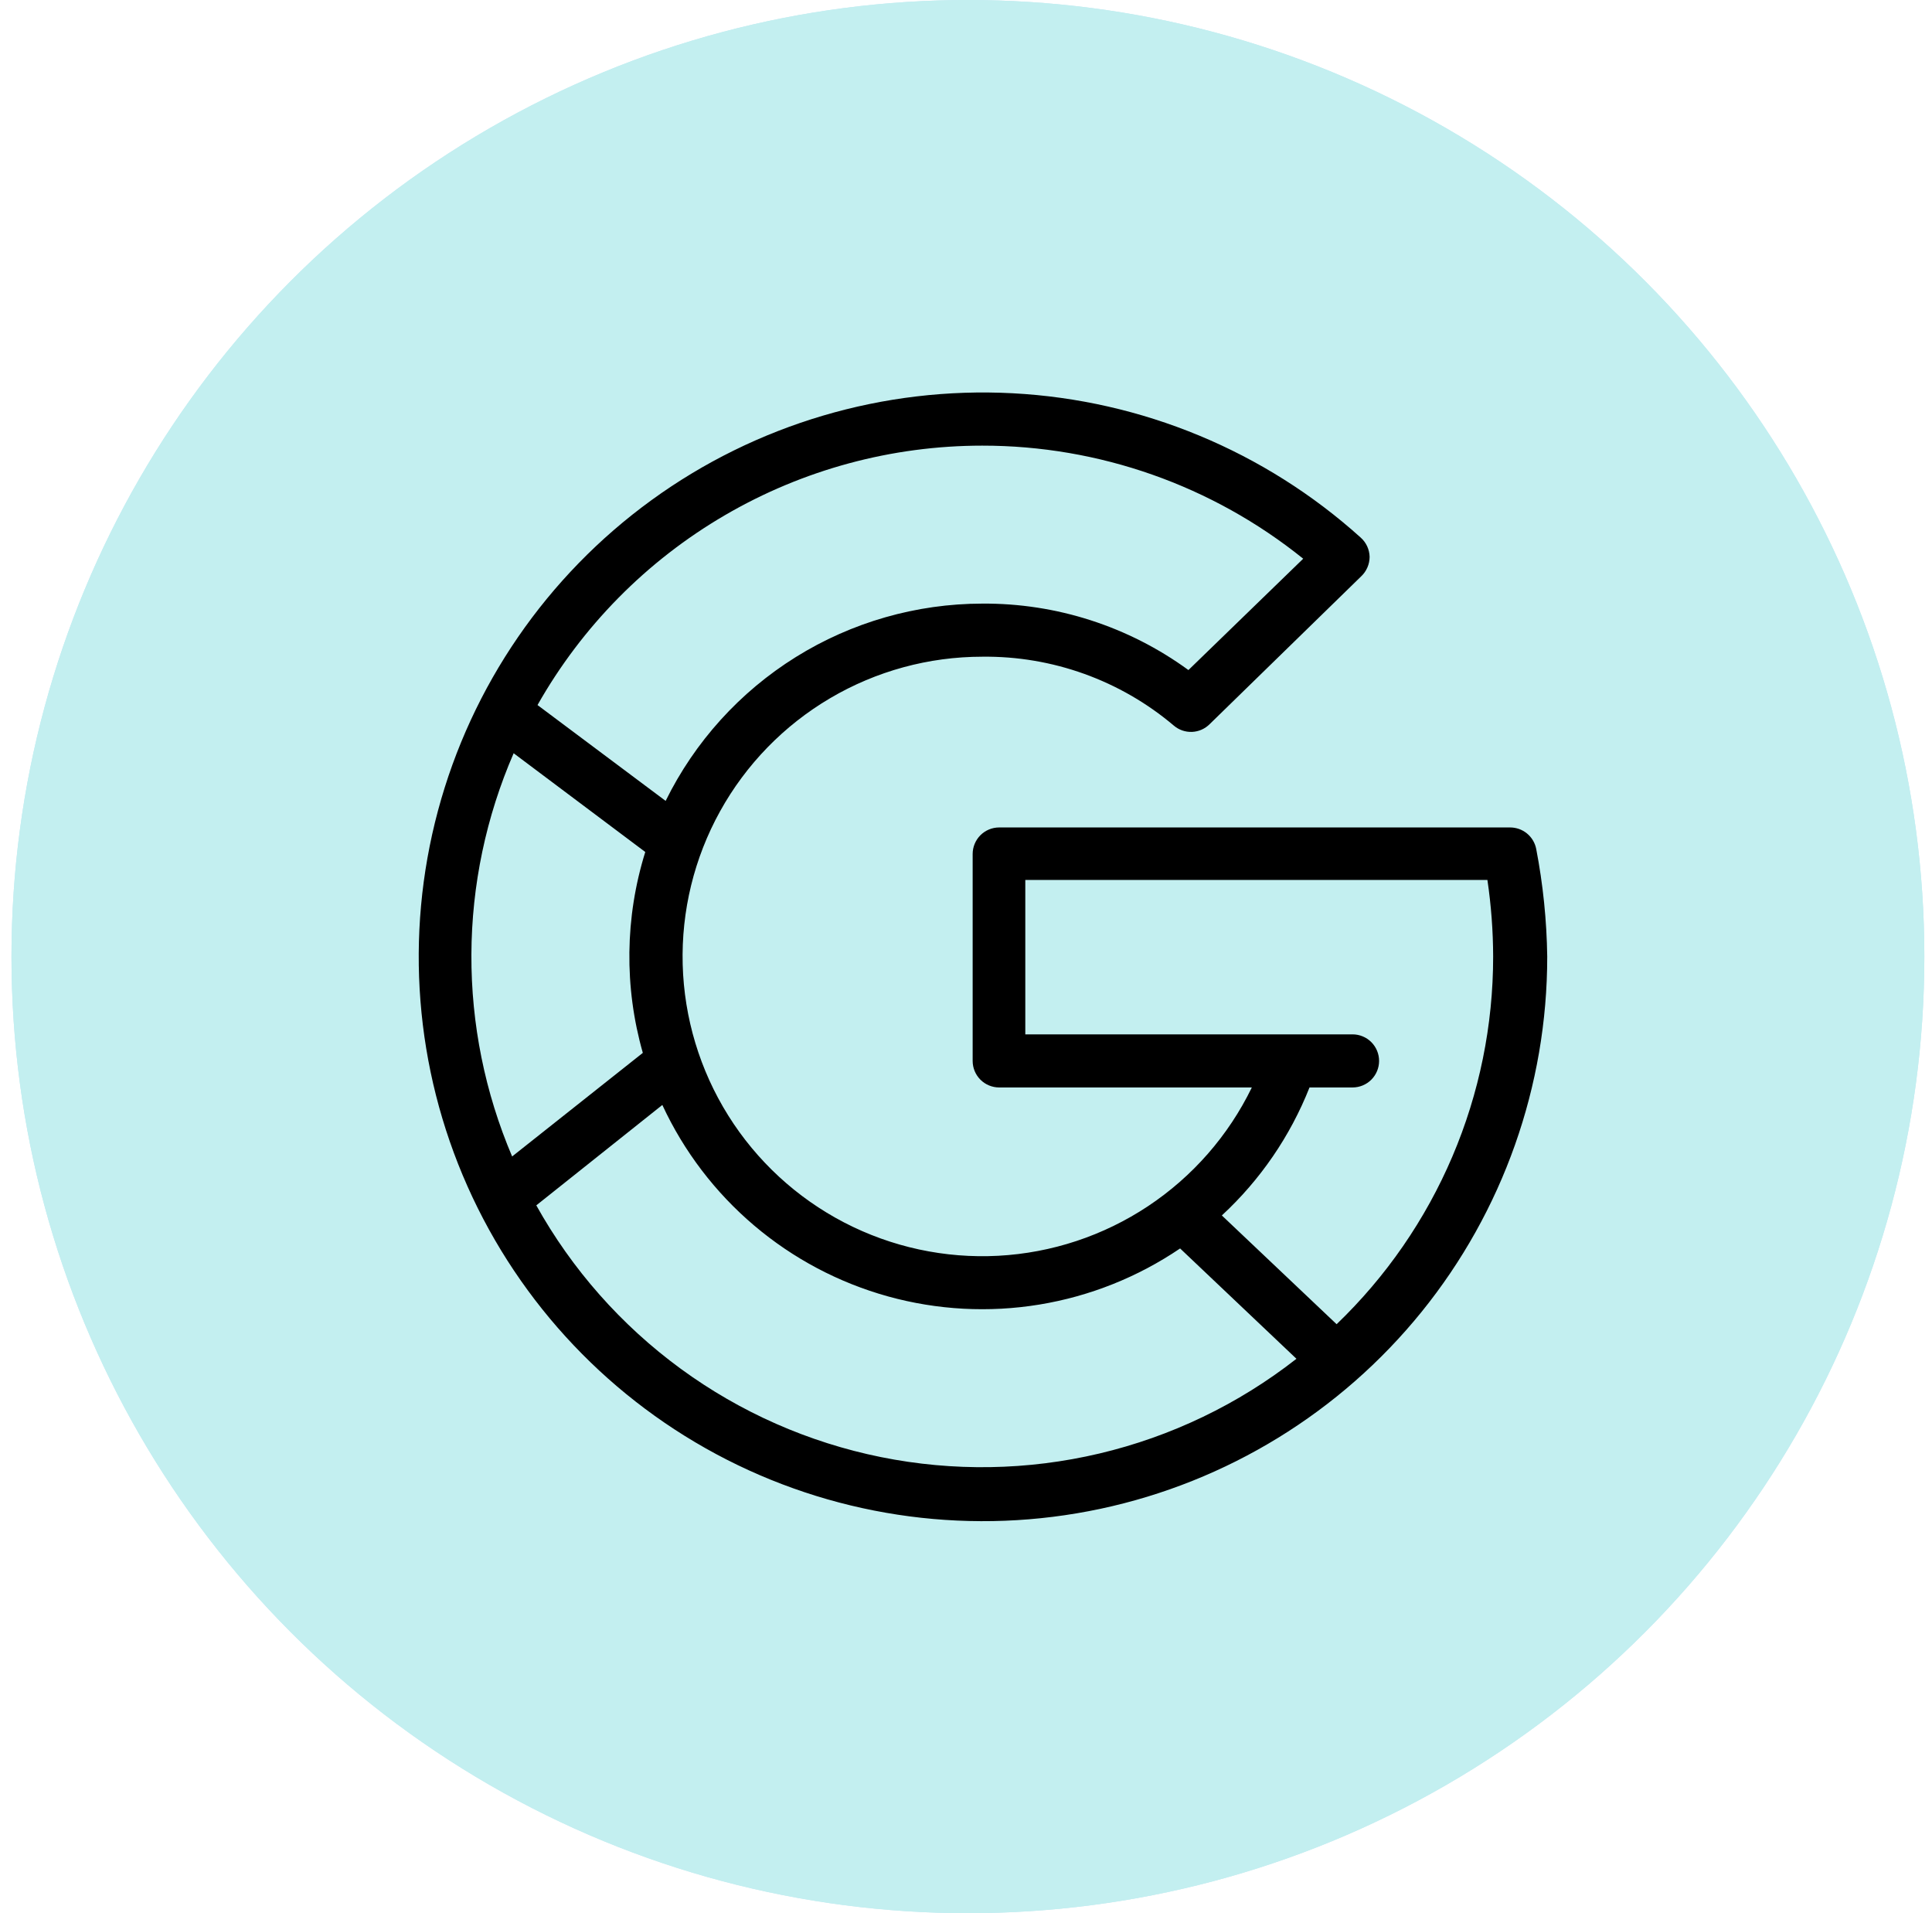
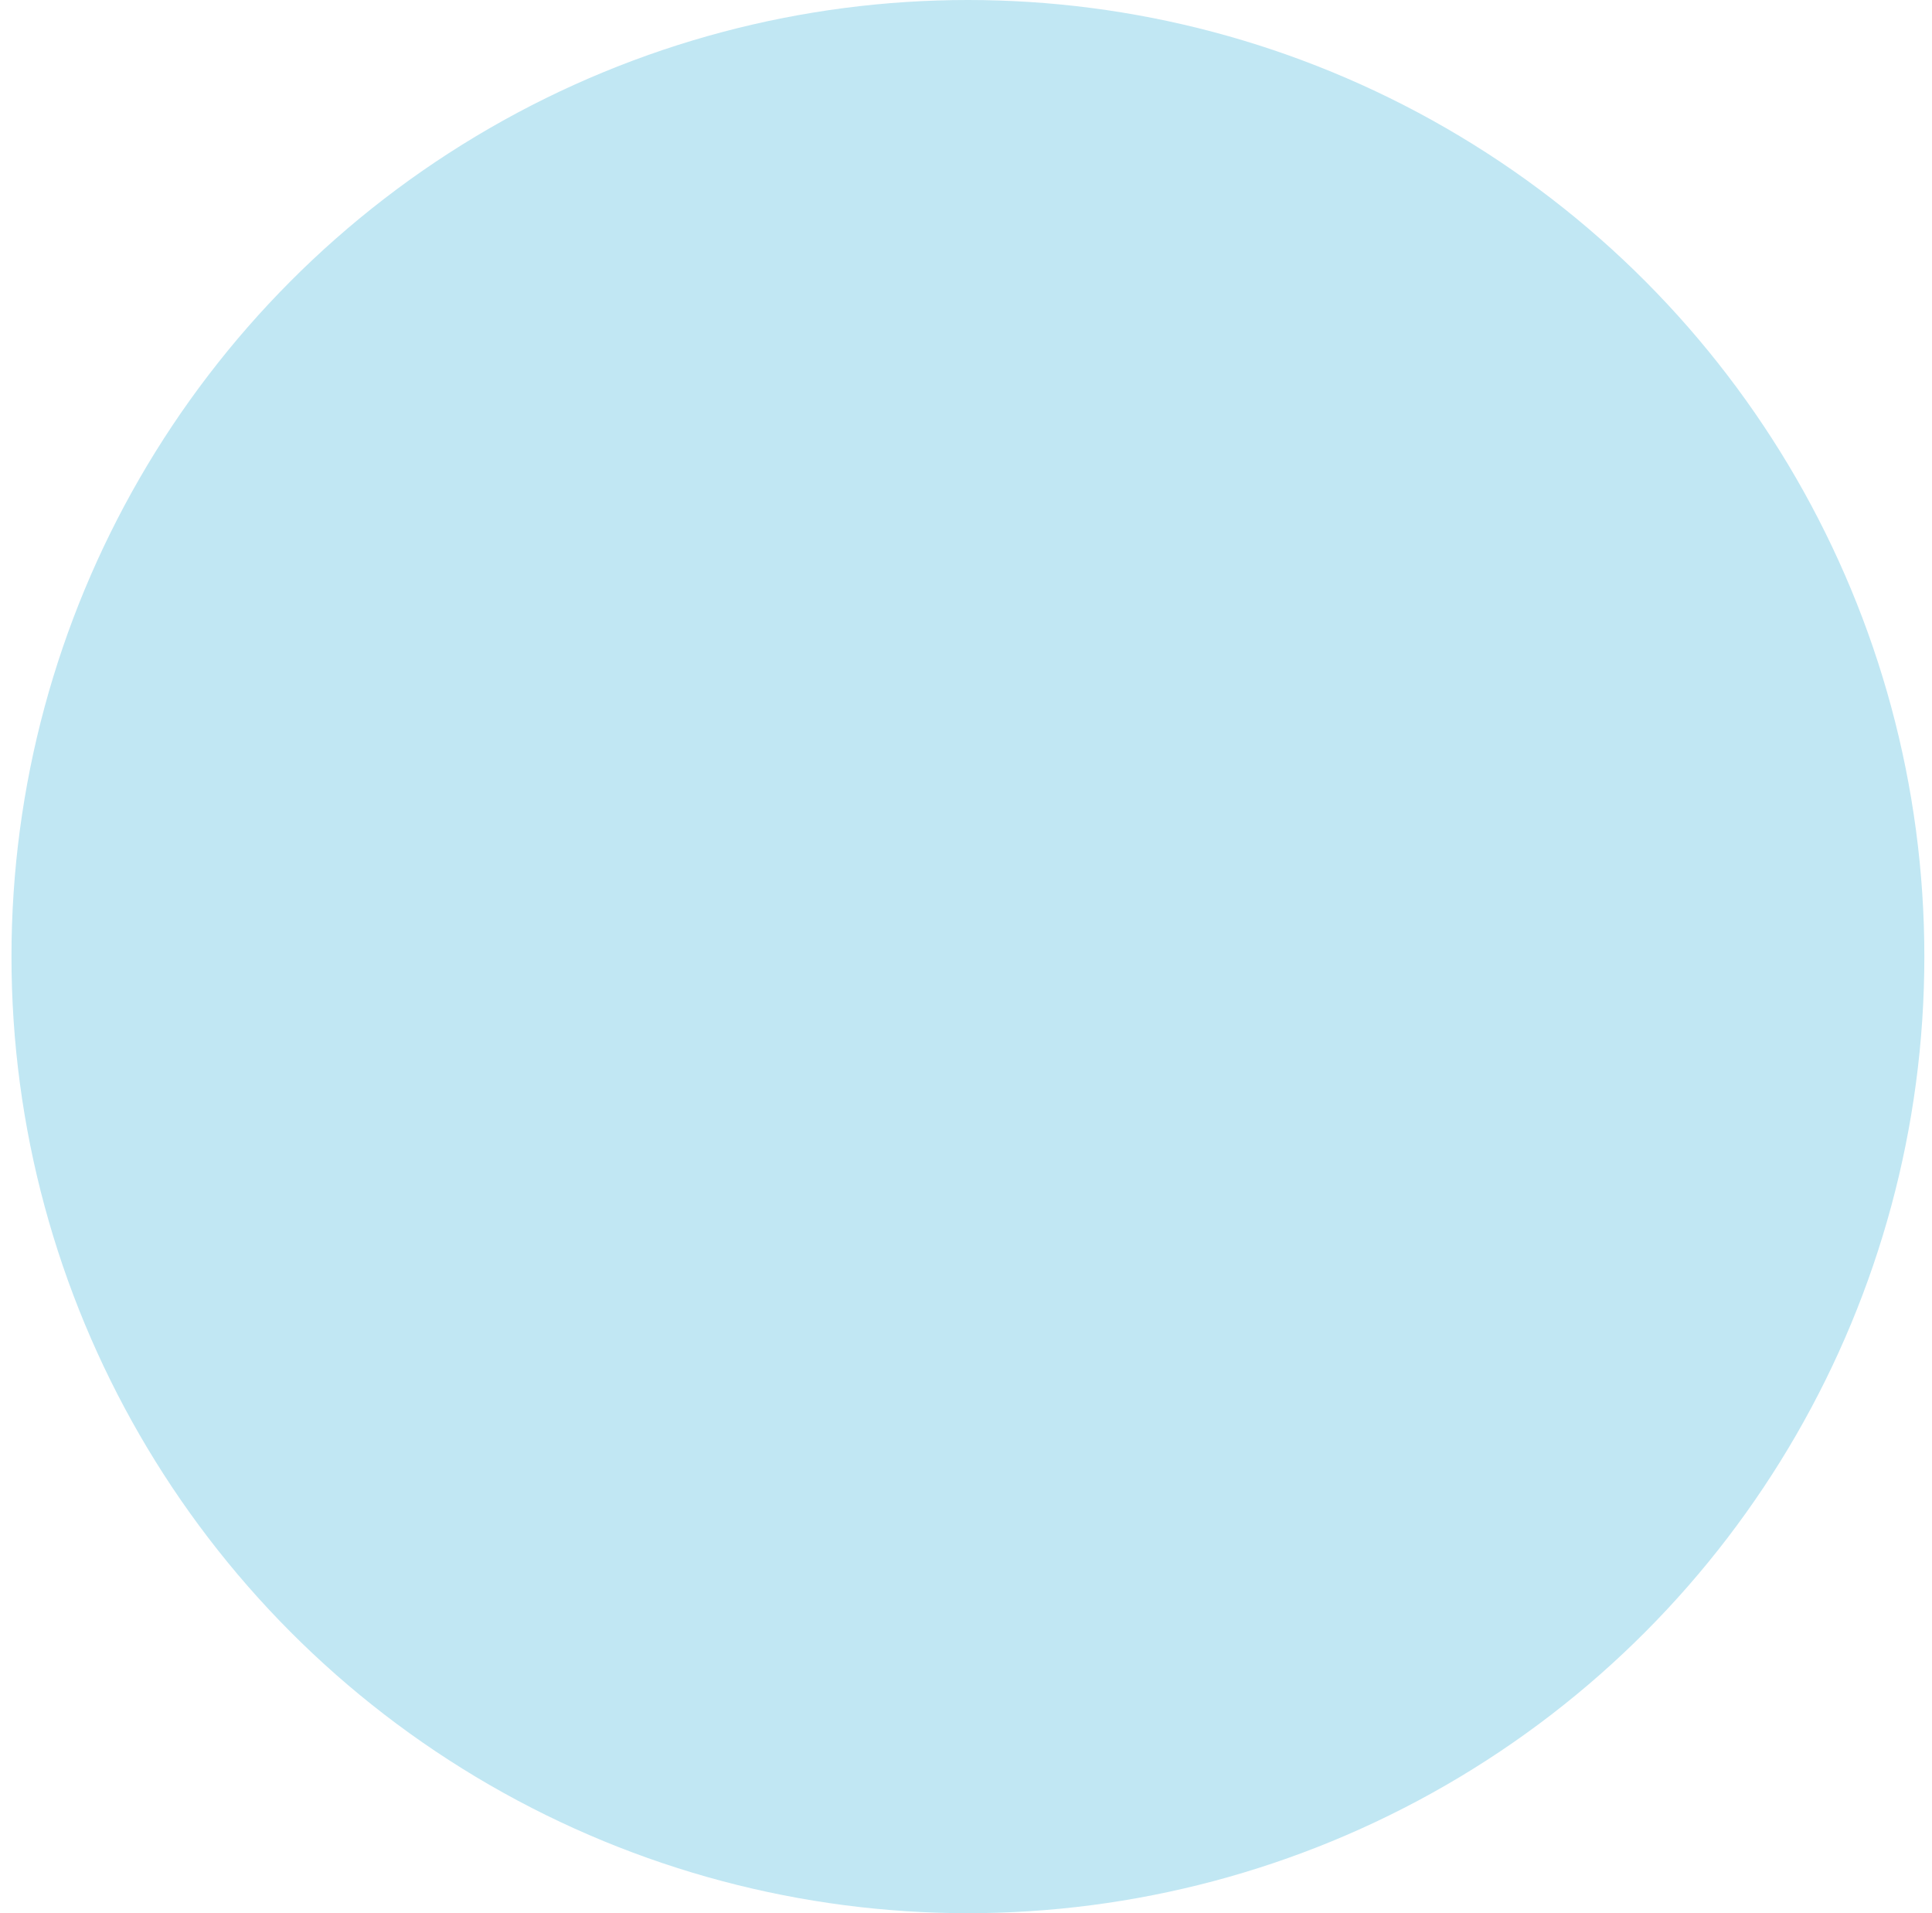
<svg xmlns="http://www.w3.org/2000/svg" width="101" height="100" viewBox="0 0 101 100" fill="none">
  <circle cx="50.6" cy="50" r="50" fill="#C1E7F3" />
-   <circle cx="50.6" cy="50" r="50" fill="#C3EFF0" />
-   <path d="M80.308 44.367C80.245 44.052 80.075 43.768 79.826 43.564C79.577 43.36 79.264 43.249 78.943 43.25H52.235C51.867 43.25 51.514 43.396 51.254 43.656C50.994 43.917 50.848 44.27 50.848 44.638V55.453C50.848 55.821 50.994 56.173 51.254 56.434C51.514 56.694 51.867 56.84 52.235 56.84H65.443C64.22 59.356 62.346 61.499 60.015 63.046C57.684 64.593 54.982 65.488 52.188 65.638C49.395 65.787 46.612 65.186 44.129 63.897C41.647 62.607 39.554 60.676 38.07 58.305C36.586 55.934 35.764 53.208 35.689 50.412C35.614 47.615 36.289 44.849 37.645 42.402C39 39.955 40.986 37.915 43.396 36.495C45.806 35.074 48.553 34.325 51.35 34.325C55.012 34.282 58.567 35.56 61.363 37.925C61.627 38.151 61.967 38.269 62.315 38.255C62.663 38.241 62.992 38.097 63.238 37.85L71.158 30.125C71.297 29.994 71.408 29.836 71.484 29.66C71.56 29.485 71.599 29.296 71.6 29.105C71.595 28.915 71.552 28.727 71.472 28.554C71.392 28.381 71.277 28.227 71.135 28.1C66.114 23.575 59.691 20.912 52.941 20.555C46.192 20.2 39.524 22.172 34.055 26.144C28.586 30.116 24.646 35.845 22.896 42.374C21.146 48.903 21.691 55.834 24.44 62.009C27.189 68.184 31.976 73.228 37.998 76.296C44.021 79.364 50.915 80.27 57.526 78.864C64.137 77.457 70.065 73.823 74.317 68.569C78.569 63.314 80.888 56.759 80.885 50C80.859 48.109 80.666 46.224 80.308 44.367V44.367ZM51.35 23.293C57.453 23.289 63.374 25.375 68.128 29.203L62.128 35.023C59 32.741 55.222 31.523 51.35 31.55C47.904 31.554 44.527 32.522 41.602 34.344C38.677 36.166 36.32 38.771 34.798 41.862L28.1 36.852C30.429 32.737 33.808 29.313 37.893 26.931C41.977 24.548 46.621 23.293 51.35 23.293V23.293ZM26.855 39.373L33.733 44.532C32.669 47.946 32.625 51.595 33.605 55.032L26.773 60.447C25.353 57.112 24.629 53.523 24.643 49.898C24.657 46.273 25.41 42.689 26.855 39.365V39.373ZM28.033 63.005L34.625 57.755C35.749 60.178 37.387 62.328 39.425 64.056C41.462 65.784 43.851 67.048 46.425 67.762C49 68.475 51.699 68.62 54.335 68.188C56.971 67.755 59.481 66.754 61.693 65.255L67.775 71.022C64.74 73.397 61.226 75.086 57.475 75.973C53.724 76.86 49.826 76.923 46.048 76.159C42.27 75.395 38.703 73.822 35.592 71.547C32.481 69.272 29.899 66.35 28.025 62.983L28.033 63.005ZM69.875 69.215L63.875 63.53C65.885 61.672 67.451 59.386 68.458 56.84H70.708C71.076 56.84 71.429 56.694 71.689 56.434C71.949 56.173 72.095 55.821 72.095 55.453C72.095 55.084 71.949 54.732 71.689 54.471C71.429 54.211 71.076 54.065 70.708 54.065H53.6V45.995H77.758C77.954 47.321 78.055 48.66 78.058 50C78.059 53.589 77.335 57.141 75.929 60.443C74.523 63.745 72.464 66.729 69.875 69.215Z" fill="black" />
</svg>